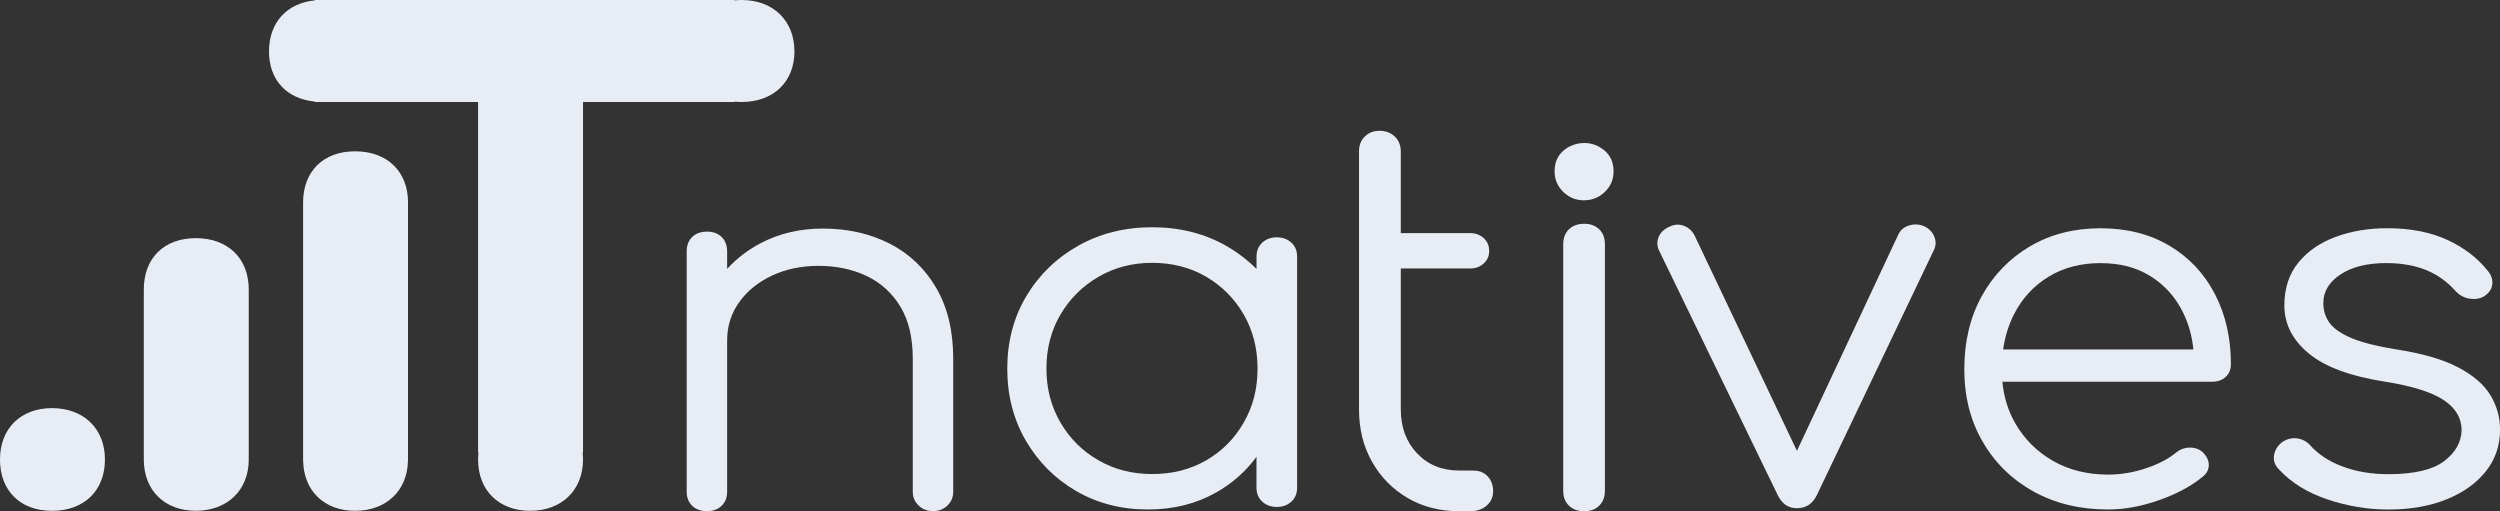
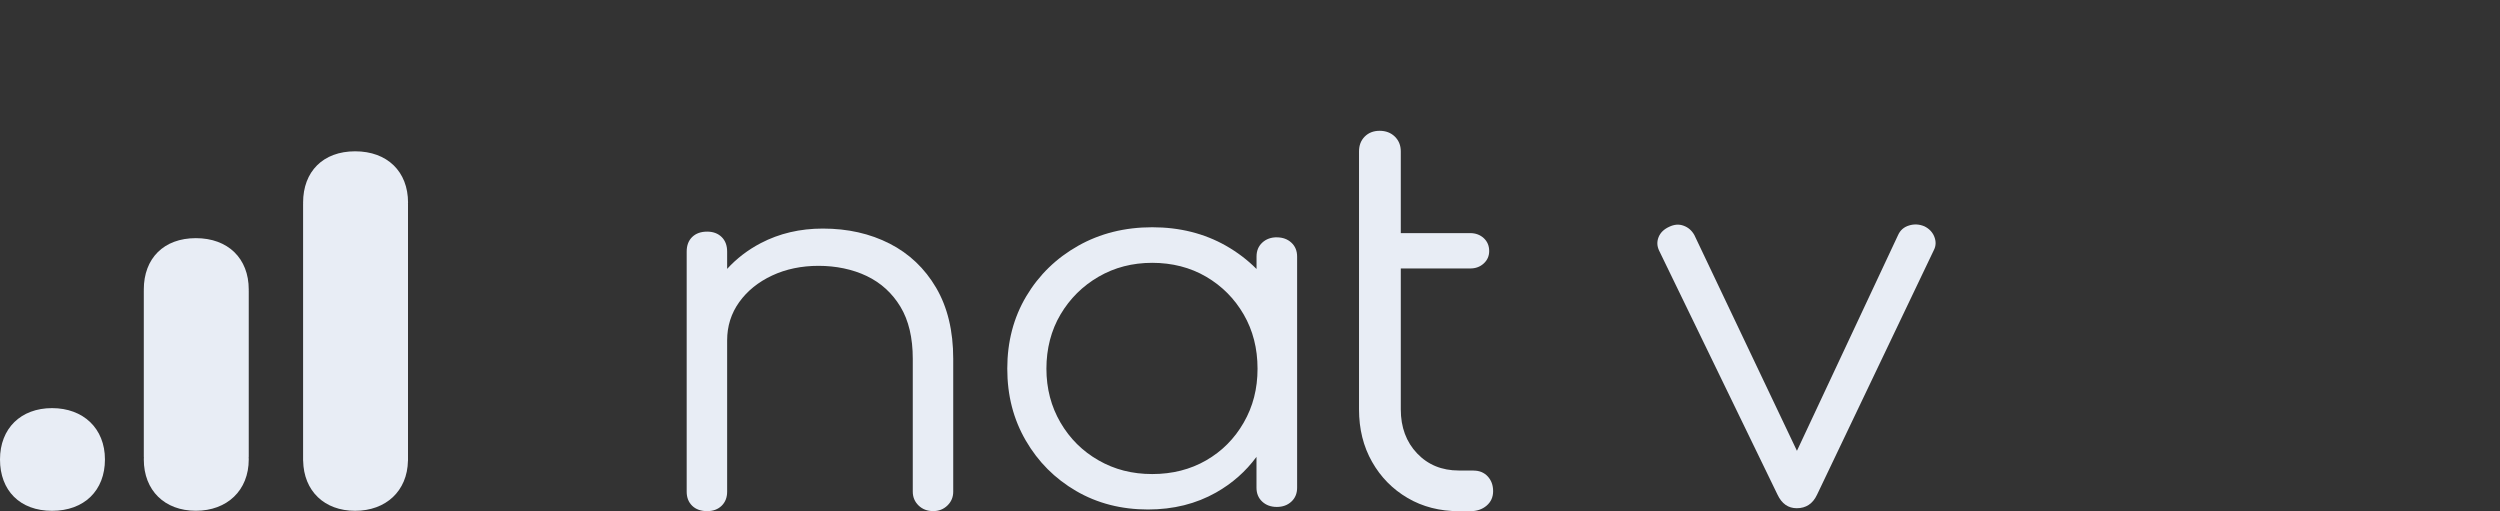
<svg xmlns="http://www.w3.org/2000/svg" width="269" height="55" viewBox="0 0 269 55" fill="none">
  <rect x="0" y="0" width="269" height="55" fill="#333333" stroke="none" />
  <g clip-path="url(#clip0_842_6809)">
    <path d="M95.727 26.214C93.612 25.134 91.219 24.594 88.538 24.594C86.084 24.594 83.86 25.116 81.862 26.159C80.459 26.892 79.253 27.821 78.24 28.933V27.066C78.24 26.407 78.042 25.885 77.646 25.5C77.25 25.116 76.732 24.923 76.091 24.923C75.413 24.923 74.876 25.116 74.48 25.5C74.085 25.885 73.887 26.407 73.887 27.066V52.911C73.887 53.533 74.085 54.037 74.48 54.422C74.876 54.806 75.413 54.998 76.091 54.998C76.732 54.998 77.25 54.806 77.646 54.422C78.042 54.037 78.24 53.533 78.24 52.911V36.633C78.24 35.095 78.673 33.717 79.54 32.508C80.407 31.3 81.585 30.348 83.078 29.647C84.567 28.952 86.239 28.604 88.086 28.604C89.933 28.604 91.737 28.97 93.263 29.702C94.79 30.435 96 31.538 96.886 33.003C97.772 34.468 98.215 36.34 98.215 38.61V52.906C98.215 53.492 98.422 53.987 98.836 54.389C99.251 54.792 99.779 54.994 100.419 54.994C101.022 54.994 101.531 54.792 101.946 54.389C102.36 53.987 102.567 53.492 102.567 52.906V38.61C102.567 35.603 101.955 33.058 100.73 30.966C99.505 28.878 97.833 27.29 95.722 26.21L95.727 26.214Z" fill="#E8EDF5" />
    <path d="M137.389 25.533C136.753 25.533 136.23 25.726 135.82 26.106C135.41 26.486 135.203 26.985 135.203 27.602V28.944C134.242 27.978 133.149 27.145 131.919 26.444C129.582 25.117 126.935 24.453 123.981 24.453C121.027 24.453 118.37 25.117 116.015 26.444C113.659 27.772 111.798 29.58 110.432 31.869C109.066 34.158 108.383 36.758 108.383 39.664C108.383 42.571 109.047 45.117 110.376 47.405C111.704 49.694 113.508 51.502 115.789 52.83C118.069 54.157 120.65 54.821 123.529 54.821C126.256 54.821 128.697 54.212 130.85 52.995C132.598 52.006 134.044 50.724 135.198 49.158V52.477C135.198 53.095 135.405 53.594 135.815 53.974C136.225 54.354 136.748 54.546 137.384 54.546C138.02 54.546 138.543 54.354 138.953 53.974C139.363 53.594 139.57 53.095 139.57 52.477V27.607C139.57 26.989 139.363 26.49 138.953 26.11C138.543 25.73 138.015 25.538 137.384 25.538L137.389 25.533ZM129.785 49.534C128.084 50.514 126.148 51.008 123.981 51.008C121.814 51.008 119.925 50.518 118.205 49.534C116.486 48.554 115.12 47.199 114.111 45.474C113.103 43.748 112.594 41.811 112.594 39.669C112.594 37.527 113.099 35.545 114.111 33.837C115.12 32.13 116.486 30.775 118.205 29.777C119.925 28.779 121.852 28.28 123.981 28.28C126.11 28.28 128.084 28.779 129.785 29.777C131.486 30.775 132.833 32.13 133.822 33.837C134.812 35.545 135.311 37.49 135.311 39.669C135.311 41.848 134.816 43.748 133.822 45.474C132.833 47.199 131.486 48.554 129.785 49.534Z" fill="#E8EDF5" />
    <path d="M158.555 50.627H156.976C155.144 50.627 153.646 50.013 152.477 48.782C151.309 47.55 150.725 45.971 150.725 44.044V28.887H158.192C158.776 28.887 159.261 28.709 159.652 28.347C160.043 27.99 160.236 27.542 160.236 27.015C160.236 26.448 160.043 25.985 159.652 25.623C159.261 25.267 158.776 25.083 158.192 25.083H150.725V16.285C150.725 15.644 150.508 15.113 150.084 14.697C149.655 14.28 149.109 14.074 148.449 14.074C147.79 14.074 147.253 14.285 146.843 14.697C146.433 15.113 146.23 15.644 146.23 16.285V44.044C146.23 46.163 146.697 48.045 147.634 49.693C148.567 51.341 149.844 52.636 151.46 53.584C153.076 54.531 154.918 55.003 156.981 55.003H158.206C158.908 55.003 159.492 54.806 159.958 54.408C160.425 54.009 160.66 53.492 160.66 52.847C160.66 52.201 160.463 51.675 160.076 51.258C159.685 50.842 159.181 50.636 158.559 50.636L158.555 50.627Z" fill="#E8EDF5" />
-     <path d="M170.474 24.078C169.777 24.078 169.225 24.275 168.816 24.673C168.41 25.067 168.203 25.607 168.203 26.285V52.798C168.203 53.475 168.406 54.011 168.816 54.409C169.225 54.803 169.777 55.005 170.474 55.005C171.133 55.005 171.666 54.808 172.076 54.409C172.481 54.011 172.688 53.475 172.688 52.798V26.285C172.688 25.607 172.485 25.072 172.076 24.673C171.666 24.279 171.133 24.078 170.474 24.078Z" fill="#E8EDF5" />
-     <path d="M172.653 16.206C172.013 15.661 171.287 15.387 170.472 15.387C169.657 15.387 168.87 15.661 168.234 16.206C167.594 16.751 167.273 17.497 167.273 18.44C167.273 19.305 167.584 20.042 168.206 20.646C168.828 21.251 169.563 21.553 170.416 21.553C171.268 21.553 172.065 21.251 172.686 20.646C173.308 20.042 173.619 19.31 173.619 18.44C173.619 17.497 173.299 16.755 172.658 16.206H172.653Z" fill="#E8EDF5" />
    <path d="M207.046 24.344C206.509 24.12 205.962 24.092 205.411 24.262C204.855 24.431 204.464 24.774 204.233 25.292L193.351 48.509L182.313 25.292C182.044 24.811 181.663 24.472 181.163 24.289C180.664 24.101 180.151 24.143 179.614 24.399C179.039 24.66 178.657 25.031 178.464 25.516C178.271 26.001 178.29 26.482 178.521 26.967L191.264 53.233C191.721 54.199 192.413 54.684 193.332 54.684C194.326 54.684 195.056 54.204 195.513 53.233L208.082 26.912C208.313 26.468 208.332 25.992 208.139 25.488C207.946 24.985 207.583 24.605 207.051 24.344H207.046Z" fill="#E8EDF5" />
-     <path d="M233.421 26.435C231.315 25.185 228.847 24.562 226.011 24.562C223.175 24.562 220.607 25.212 218.407 26.517C216.207 27.822 214.483 29.607 213.234 31.868C211.986 34.134 211.359 36.748 211.359 39.719C211.359 42.69 212.019 45.263 213.343 47.542C214.667 49.822 216.494 51.607 218.822 52.893C221.149 54.18 223.825 54.821 226.845 54.821C228.597 54.821 230.425 54.486 232.323 53.813C234.227 53.145 235.791 52.303 237.02 51.287C237.468 50.925 237.68 50.49 237.666 49.982C237.647 49.474 237.397 49.002 236.912 48.568C236.54 48.279 236.092 48.142 235.569 48.16C235.046 48.178 234.58 48.352 234.17 48.677C233.35 49.364 232.258 49.936 230.901 50.389C229.539 50.843 228.187 51.067 226.845 51.067C224.607 51.067 222.633 50.577 220.918 49.602C219.203 48.622 217.851 47.286 216.862 45.583C216.08 44.237 215.613 42.736 215.453 41.074H238.029C238.622 41.074 239.107 40.905 239.484 40.557C239.856 40.213 240.045 39.751 240.045 39.17C240.045 36.345 239.465 33.828 238.311 31.617C237.157 29.406 235.522 27.68 233.416 26.43L233.421 26.435ZM220.423 29.776C222.025 28.797 223.891 28.312 226.015 28.312C228.14 28.312 229.902 28.783 231.41 29.726C232.917 30.669 234.085 31.974 234.905 33.64C235.499 34.848 235.866 36.171 236.008 37.604H215.538C215.731 36.235 216.118 34.977 216.702 33.828C217.578 32.106 218.817 30.756 220.419 29.781L220.423 29.776Z" fill="#E8EDF5" />
-     <path d="M267.963 42.517C267.276 41.377 266.117 40.379 264.496 39.527C262.875 38.676 260.666 38.035 257.872 37.6C255.823 37.275 254.231 36.877 253.091 36.406C251.951 35.934 251.15 35.394 250.688 34.776C250.222 34.162 249.991 33.435 249.991 32.602C249.991 31.37 250.608 30.345 251.838 29.53C253.067 28.715 254.707 28.308 256.756 28.308C258.358 28.308 259.776 28.55 261.005 29.04C262.235 29.53 263.318 30.299 264.246 31.347C264.656 31.782 265.151 32.043 265.73 32.135C266.31 32.226 266.819 32.144 267.266 31.892C267.789 31.567 268.086 31.15 268.161 30.642C268.237 30.134 268.086 29.644 267.714 29.177C266.597 27.763 265.132 26.641 263.323 25.808C261.514 24.975 259.361 24.559 256.864 24.559C254.853 24.559 253.006 24.865 251.329 25.483C249.652 26.101 248.309 27.021 247.306 28.253C246.297 29.484 245.798 31.022 245.798 32.871C245.798 34.863 246.674 36.584 248.427 38.035C250.179 39.486 252.935 40.498 256.704 41.079C259.611 41.551 261.698 42.21 262.965 43.061C264.232 43.913 264.868 44.989 264.868 46.293C264.831 47.598 264.199 48.71 262.965 49.635C261.735 50.559 259.738 51.022 256.982 51.022C255.192 51.022 253.562 50.752 252.092 50.207C250.617 49.662 249.435 48.884 248.54 47.872C248.168 47.474 247.701 47.241 247.141 47.167C246.58 47.094 246.038 47.241 245.52 47.602C245.035 48.001 244.757 48.472 244.681 49.017C244.606 49.562 244.776 50.051 245.186 50.482C246.528 51.933 248.281 53.018 250.443 53.741C252.605 54.464 254.787 54.826 256.987 54.826C259.337 54.826 261.415 54.464 263.219 53.741C265.028 53.018 266.442 52.011 267.469 50.724C268.496 49.438 269.005 47.946 269.005 46.243C269.005 44.901 268.661 43.661 267.968 42.521L267.963 42.517Z" fill="#E8EDF5" />
    <path d="M43.906 21.806C43.906 18.456 41.668 16.281 38.215 16.281C34.761 16.281 32.613 18.456 32.613 21.806C32.613 21.852 32.618 21.893 32.618 21.939H32.613V49.57H32.618C32.679 52.838 34.903 54.962 38.21 54.962C41.517 54.962 43.835 52.843 43.896 49.57H43.901V21.939H43.896C43.896 21.893 43.901 21.852 43.901 21.806H43.906Z" fill="#E8EDF5" />
    <path d="M0 49.439C0 46.088 2.247 43.914 5.601 43.914C8.956 43.914 11.292 46.088 11.292 49.439C11.292 52.79 9.055 54.964 5.601 54.964C2.148 54.964 0 52.785 0 49.439Z" fill="#E8EDF5" />
    <path d="M26.765 31.15C26.765 27.799 24.527 25.625 21.074 25.625C17.621 25.625 15.473 27.799 15.473 31.15C15.473 31.196 15.477 31.237 15.477 31.283H15.473V49.163H15.482C15.482 49.255 15.473 49.342 15.473 49.433C15.473 52.779 17.72 54.958 21.074 54.958C24.428 54.958 26.765 52.779 26.765 49.433C26.765 49.342 26.756 49.25 26.756 49.163H26.765V31.283H26.76C26.76 31.237 26.765 31.196 26.765 31.15Z" fill="#E8EDF5" />
-     <path d="M79.791 0C79.532 0 79.283 0.018 79.038 0.041V0H33.878V0.041C30.863 0.339 28.945 2.426 28.945 5.53C28.945 8.633 30.863 10.634 33.878 10.931V10.973H51.441V48.706H51.483C51.459 48.944 51.441 49.186 51.441 49.438C51.441 52.784 53.688 54.963 57.042 54.963C60.396 54.963 62.733 52.784 62.733 49.438C62.733 49.186 62.714 48.944 62.69 48.706H62.733V10.973H79.042V10.931C79.287 10.954 79.537 10.973 79.796 10.973C83.24 10.973 85.482 8.789 85.482 5.53C85.482 2.27 83.24 0 79.796 0L79.791 0Z" fill="#E8EDF5" />
  </g>
  <defs>
    <clipPath id="clip0_842_6809">
      <rect width="269" height="55" fill="white" />
    </clipPath>
  </defs>
</svg>